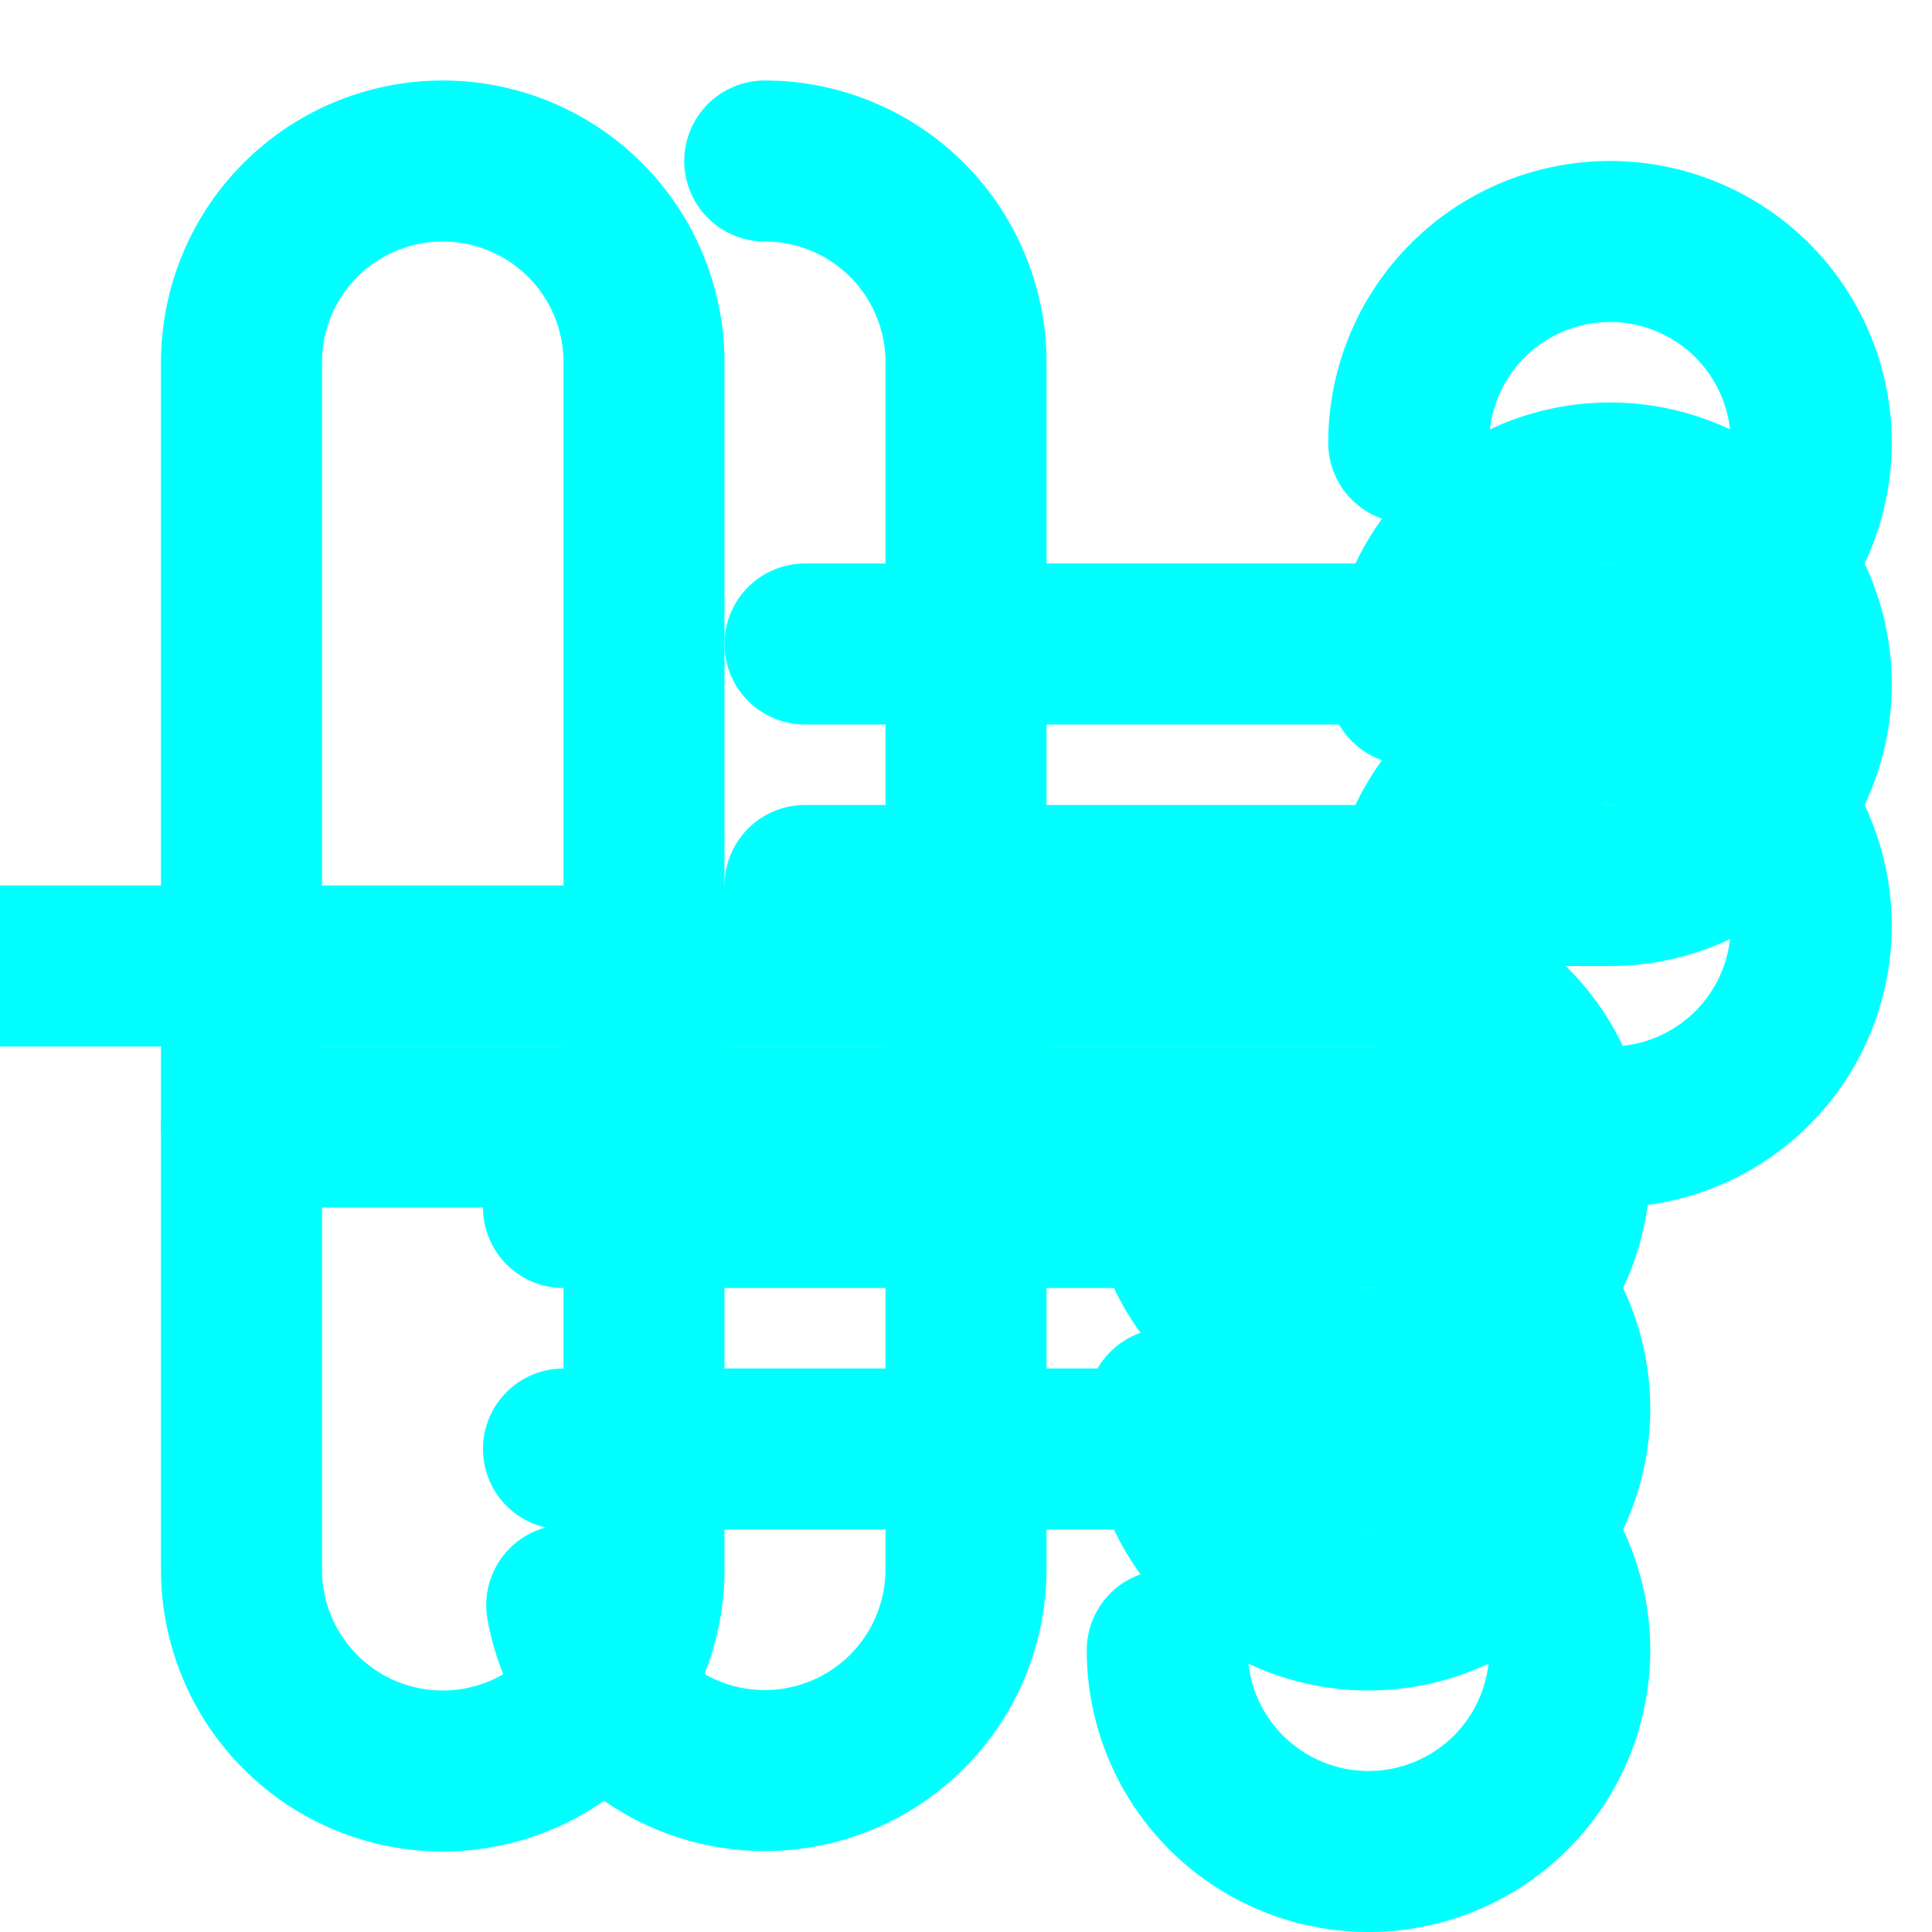
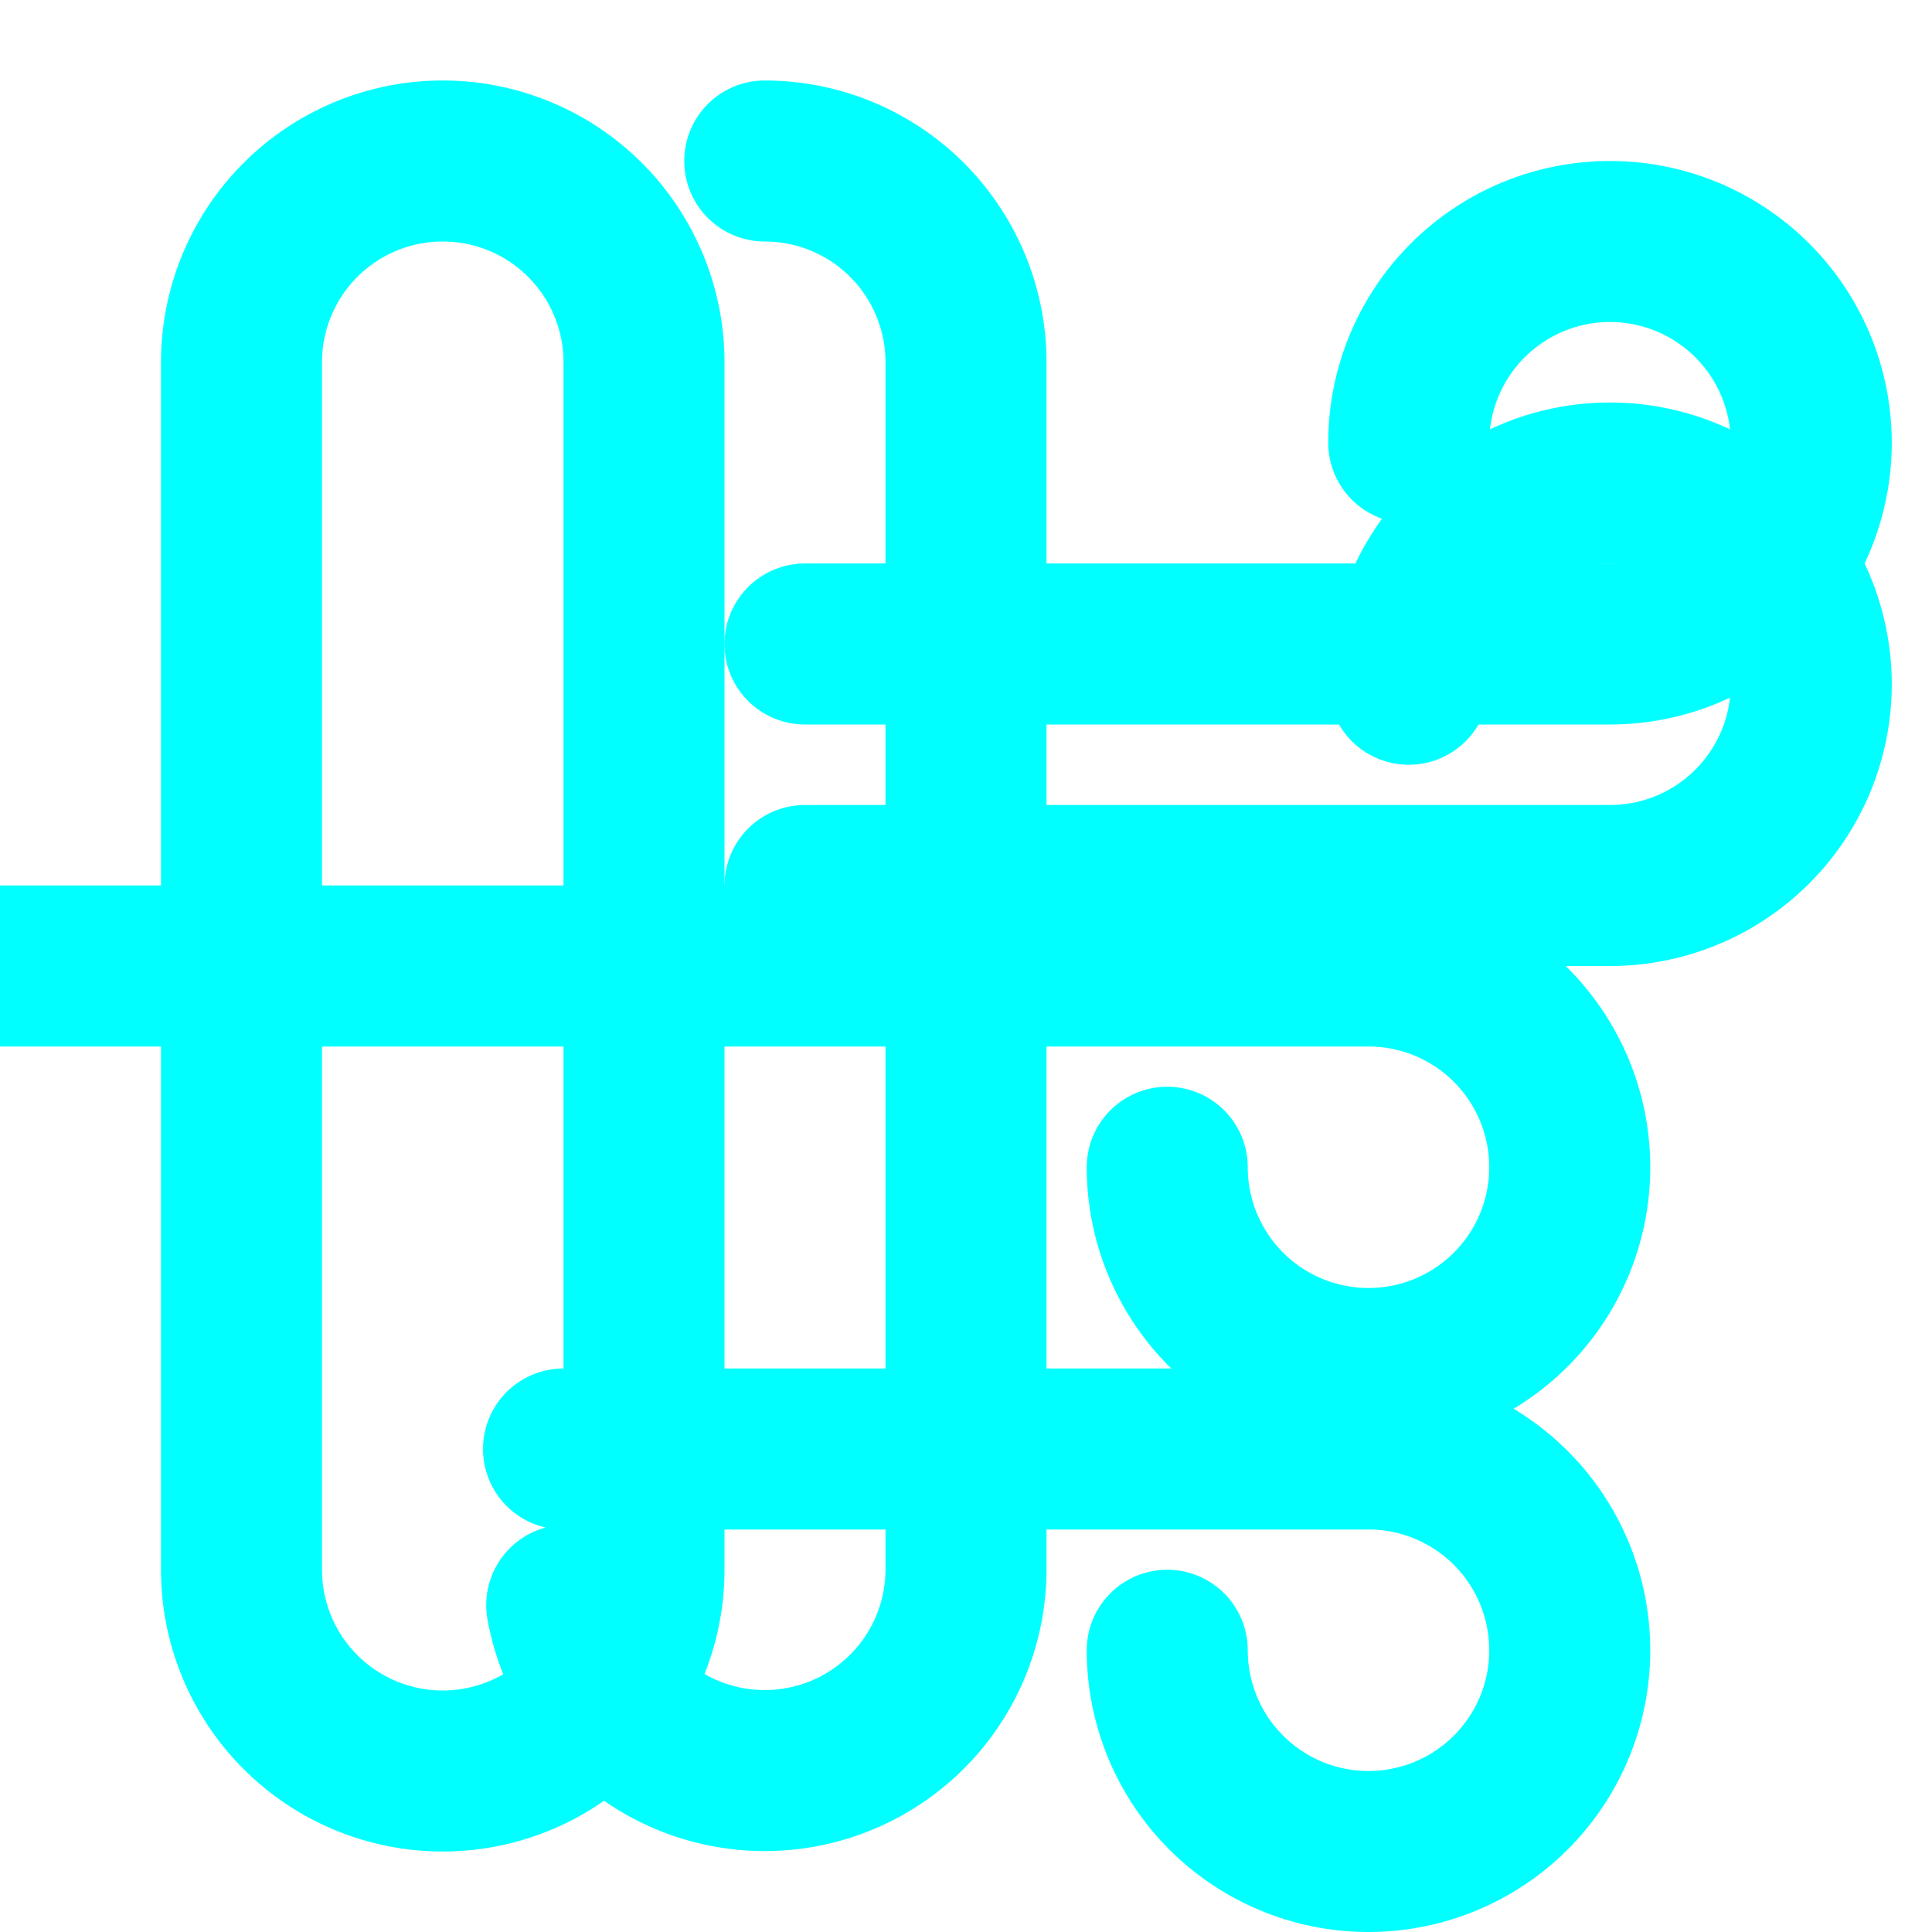
<svg xmlns="http://www.w3.org/2000/svg" width="32" height="32" viewBox="0 0 24 24" fill="none" stroke="#00FFFF" stroke-width="2" stroke-linecap="round" stroke-linejoin="round">
  <path d="M9.5 2A2.5 2.5 0 0 1 12 4.5v15a2.5 2.5 0 0 1-4.96.44" />
  <path d="M5.5 2a2.5 2.5 0 0 1 2.5 2.5v15a2.5 2.5 0 0 1-5 0v-15a2.5 2.5 0 0 1 2.5-2.5z" />
-   <path d="M17.5 11.5a2.5 2.5 0 0 1 2.5-2.5h0a2.5 2.5 0 0 1 0 5h-17" />
  <path d="M17.5 8.5a2.5 2.5 0 0 1 2.5-2.5h0a2.5 2.5 0 0 1 0 5h-10" />
  <path d="M17.5 5.5a2.5 2.5 0 0 1 2.5-2.5h0a2.5 2.5 0 0 1 0 5h-10" />
  <path d="M14.5 14.5a2.5 2.5 0 0 0 2.5 2.5h0a2.5 2.5 0 0 0 0-5h-17" />
-   <path d="M14.5 17.5a2.5 2.5 0 0 0 2.5 2.5h0a2.5 2.5 0 0 0 0-5h-10" />
  <path d="M14.5 20.5a2.5 2.5 0 0 0 2.5 2.5h0a2.5 2.5 0 0 0 0-5h-10" />
</svg>